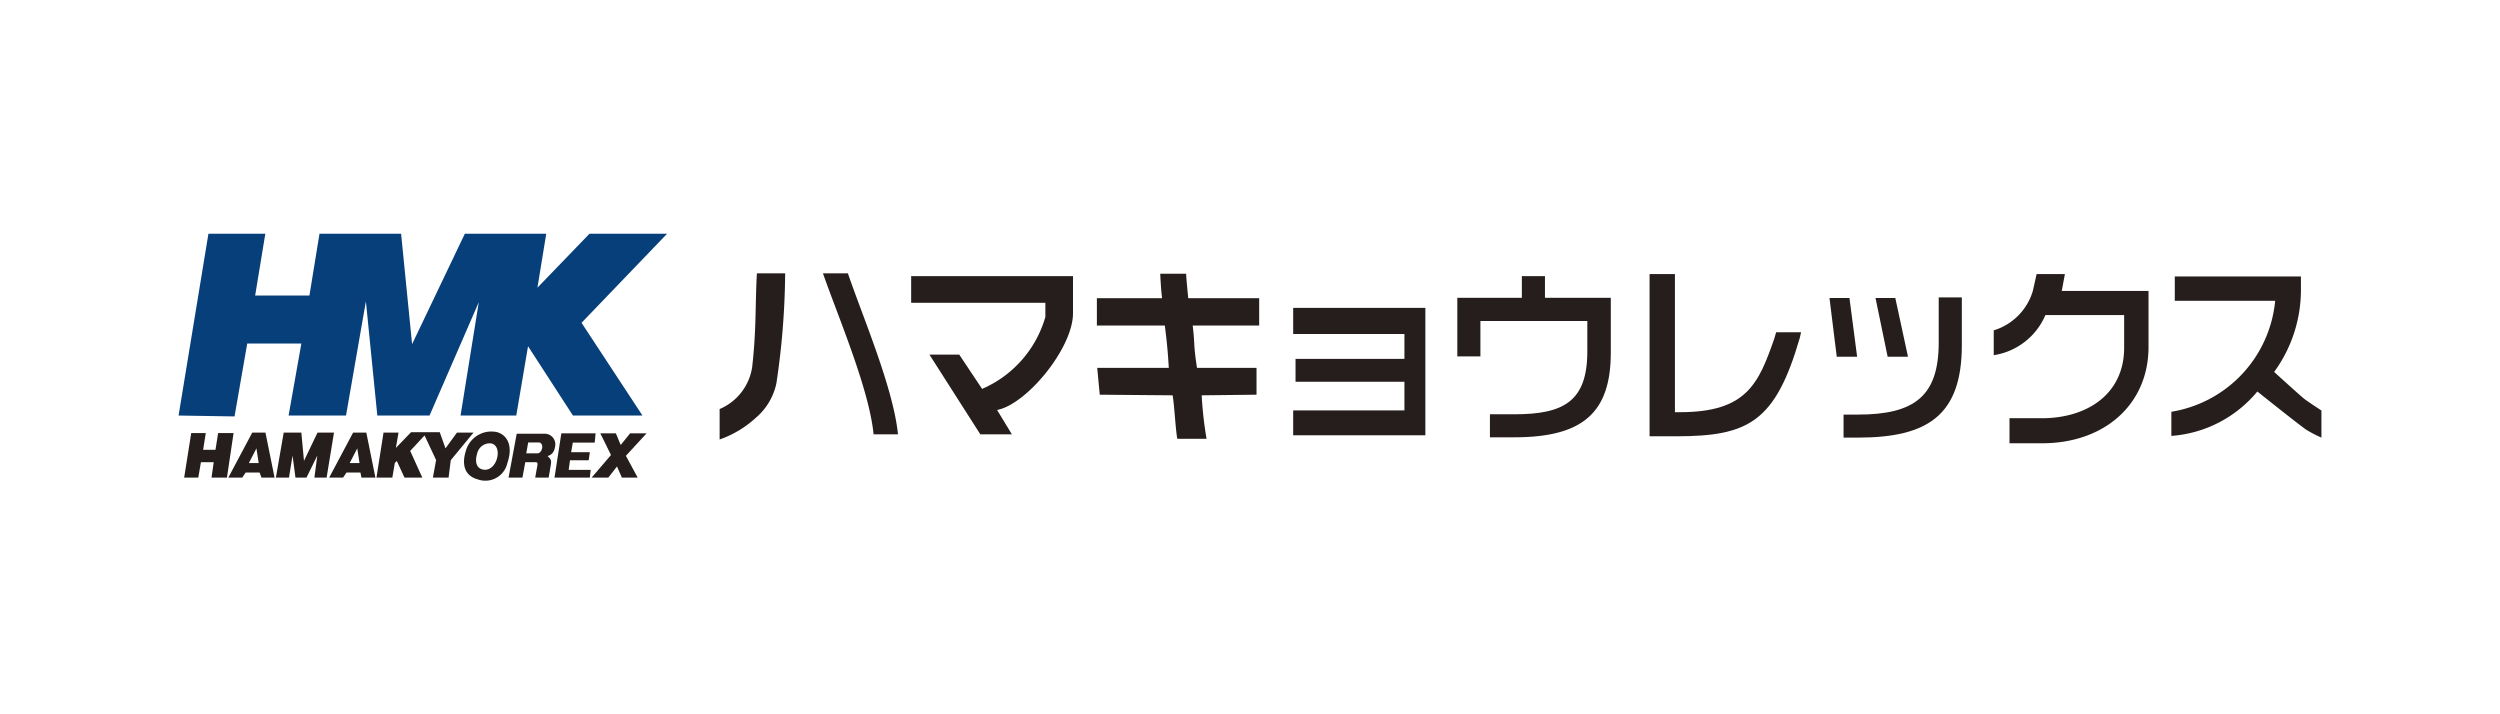
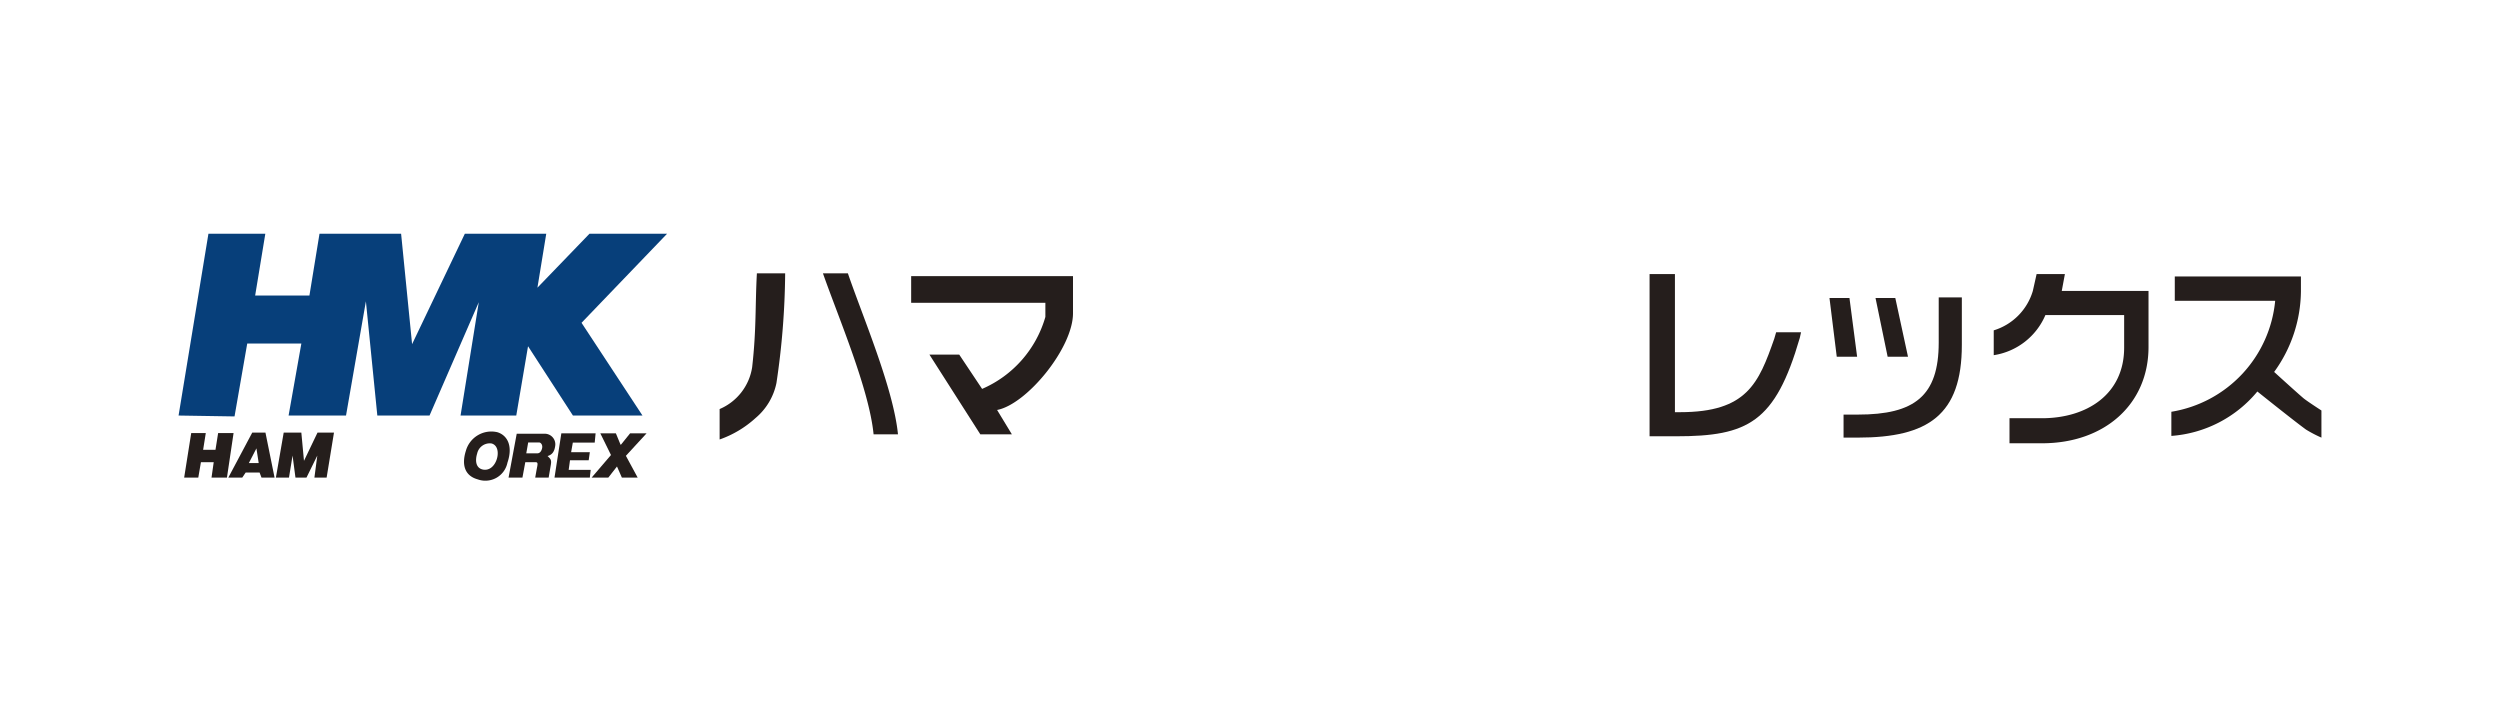
<svg xmlns="http://www.w3.org/2000/svg" id="レイヤー_1" data-name="レイヤー 1" viewBox="0 0 140 40">
  <defs>
    <style>.cls-1{fill:none;}.cls-2{fill:#251e1c;}.cls-3{fill:#073f7a;}</style>
  </defs>
  <rect class="cls-1" width="140" height="40" />
  <polygon class="cls-2" points="10.708 24.252 11.524 24.252 11.375 25.19 12.067 25.19 12.215 24.252 13.08 24.252 12.709 26.746 11.845 26.746 11.968 25.882 11.252 25.882 11.104 26.746 10.313 26.746 10.708 24.252" />
  <path class="cls-2" d="M12.786,26.746l1.339-2.519h.741l.51,2.519H14.644l-.107-.283h-.78l-.191.283Zm1.15-.815h.551L14.36,25.108Z" />
-   <path class="cls-2" d="M18.434,26.746l1.339-2.519h.741l.51,2.519h-.782l-.058-.283h-.781l-.191.283ZM19.583,25.931h.551l-.127-.823Z" />
  <polygon class="cls-2" points="15.45 26.746 15.887 24.227 16.875 24.227 17.023 25.807 17.78 24.227 18.703 24.227 18.291 26.746 17.607 26.746 17.769 25.512 17.163 26.746 16.546 26.746 16.383 25.512 16.183 26.746 15.45 26.746" />
-   <polygon class="cls-2" points="21.477 24.227 22.317 24.227 22.169 25.083 23.02 24.202 24.626 24.202 24.947 25.108 25.589 24.227 26.515 24.227 25.243 25.77 25.12 26.746 24.243 26.746 24.422 25.764 23.775 24.384 22.971 25.252 23.65 26.746 22.65 26.746 22.224 25.816 22.11 25.926 21.971 26.746 21.082 26.746 21.477 24.227" />
  <path class="cls-2" d="M28.417,25.91a1.262,1.262,0,0,1-1.666.934c-.732-.201-.906-.823-.664-1.591a1.482,1.482,0,0,1,1.758-1.051C28.389,24.362,28.746,24.943,28.417,25.91Zm-.882-1.075a.723.723,0,0,0-.812.555c-.122.388-.087.815.31.903.381.082.673-.207.792-.596C27.931,25.346,27.872,24.931,27.534,24.836Z" />
  <path class="cls-2" d="M28.479,26.746l.457-2.457H30.516a.593.593,0,0,1,.58.642c-.045.415-.218.544-.432.608.156.155.23.203.185.475-.044.262-.124.732-.124.732h-.753s.077-.443.099-.551c.049-.243.049-.312-.086-.312h-.569l-.16.864Zm.992-1.358h.609c.157,0,.233-.123.272-.263.058-.206-.066-.346-.156-.346h-.618Z" />
  <polygon class="cls-2" points="31.435 24.266 31.052 26.746 33.03 26.746 33.079 26.313 31.846 26.313 31.92 25.774 32.967 25.774 33.03 25.325 31.983 25.325 32.078 24.785 33.304 24.785 33.354 24.266 31.435 24.266" />
  <polygon class="cls-2" points="33.617 24.266 34.489 24.266 34.75 24.901 34.775 24.901 35.286 24.266 36.209 24.266 35.05 25.526 35.71 26.746 34.825 26.746 34.551 26.123 34.065 26.746 33.131 26.746 34.215 25.481 33.617 24.266" />
  <polygon class="cls-3" points="11.672 13.089 14.858 13.089 14.289 16.548 17.328 16.548 17.892 13.089 22.462 13.089 23.077 19.272 26.031 13.089 30.59 13.089 30.096 16.11 33.011 13.089 37.357 13.089 32.566 18.077 35.979 23.27 32.084 23.27 29.57 19.389 28.911 23.27 25.791 23.27 26.812 16.923 24.054 23.27 21.13 23.27 20.49 16.873 19.377 23.27 16.161 23.27 16.876 19.238 13.845 19.238 13.134 23.32 10 23.27 11.672 13.089" />
  <path class="cls-2" d="M40.299,24.611V22.907a3.046,3.046,0,0,0,1.822-2.345c.242-2.133.165-3.455.265-5.254h1.583a43.437,43.437,0,0,1-.488,6.14,3.464,3.464,0,0,1-1.166,1.958A5.869,5.869,0,0,1,40.299,24.611Zm8.622-.287c-.247-2.53-1.963-6.53-2.836-9.016h1.397c.811,2.378,2.548,6.421,2.805,9.016Z" />
  <path class="cls-2" d="M55.837,22.958l.829,1.366H54.899l-2.85-4.465H53.718l1.28,1.919a6.273,6.273,0,0,0,3.543-4.031v-.79H51.025V15.465h9.063v2.081C60.087,19.49,57.498,22.642,55.837,22.958Z" />
-   <path class="cls-2" d="M67.294,22.138a21.08,21.08,0,0,0,.273,2.434H65.93c-.102-.529-.16-1.828-.262-2.434l-4.082-.035-.141-1.503h4.008c-.049-.82-.088-1.291-.222-2.372H61.425v-1.528H65.076c-.062-.497-.092-1.143-.103-1.37H66.424c.01.302.076.927.117,1.37h3.973v1.528H66.791c.133,1.102.036,1.075.242,2.372h3.332v1.503Z" />
-   <path class="cls-2" d="M72.418,24.376V22.983H78.648V21.378H72.55V20.097H78.648V18.704H72.418V17.241h7.402v7.135Z" />
-   <path class="cls-2" d="M84.802,24.489H83.436V23.2h1.366c2.742,0,4.088-.705,4.088-3.52V17.976H82.903v1.983H81.61V16.677H85.224V15.465h1.294v1.212h3.687v3.065C90.206,23.098,88.653,24.489,84.802,24.489Z" />
  <path class="cls-2" d="M93.857,24.432H92.376V15.348H93.796V23.082h.287c3.747,0,4.403-1.622,5.276-4.115.029-.086.105-.361.105-.361h1.395l-.071.317C99.414,23.662,97.882,24.432,93.857,24.432Z" />
  <path class="cls-2" d="M102.858,19.977l-.407-3.289h1.119l.429,3.289Zm1.187,4.529H103.239v-1.289h.806c3.165,0,4.523-1.035,4.523-4.036V16.653H109.863v2.663C109.863,23.238,107.977,24.506,104.045,24.506Zm1.663-4.529-.679-3.289h1.108l.711,3.289Z" />
  <path class="cls-2" d="M114.359,24.823h-1.827V23.421h1.807c2.528,0,4.613-1.34,4.613-3.952v-1.826H114.543a3.762,3.762,0,0,1-2.894,2.247v-1.39a3.28,3.28,0,0,0,2.19-2.209l.211-.943h1.584l-.175.943h4.858v3.142C120.316,22.64,117.852,24.823,114.359,24.823Z" />
  <path class="cls-2" d="M126.412,21.924a6.899,6.899,0,0,1-4.816,2.487V23.059a6.963,6.963,0,0,0,5.814-6.216h-5.622V15.481h7.064v.832a7.794,7.794,0,0,1-1.5,4.516s1.204,1.096,1.63,1.461c.193.165,1.018.697,1.018.697v1.52a7.094,7.094,0,0,1-.861-.449C128.484,23.585,126.412,21.924,126.412,21.924Z" />
</svg>